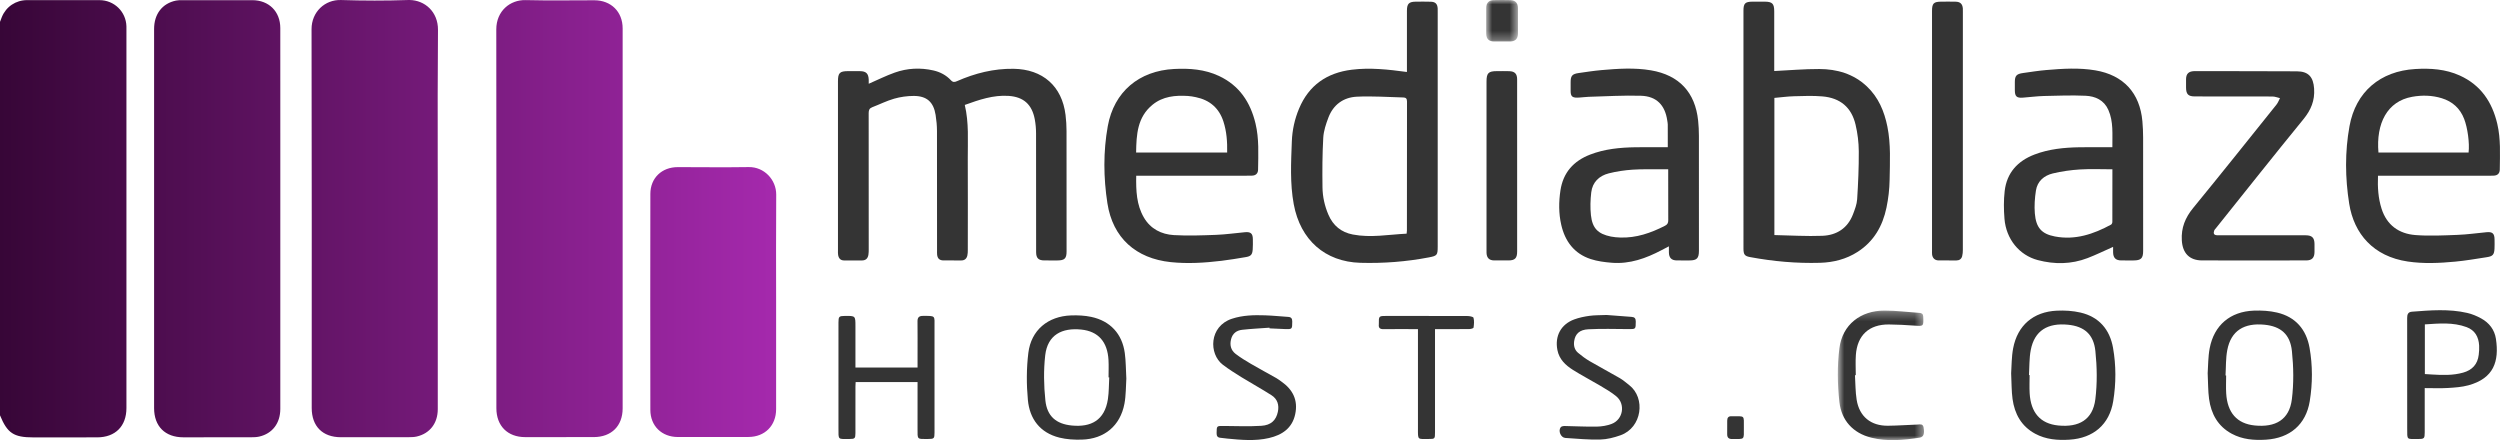
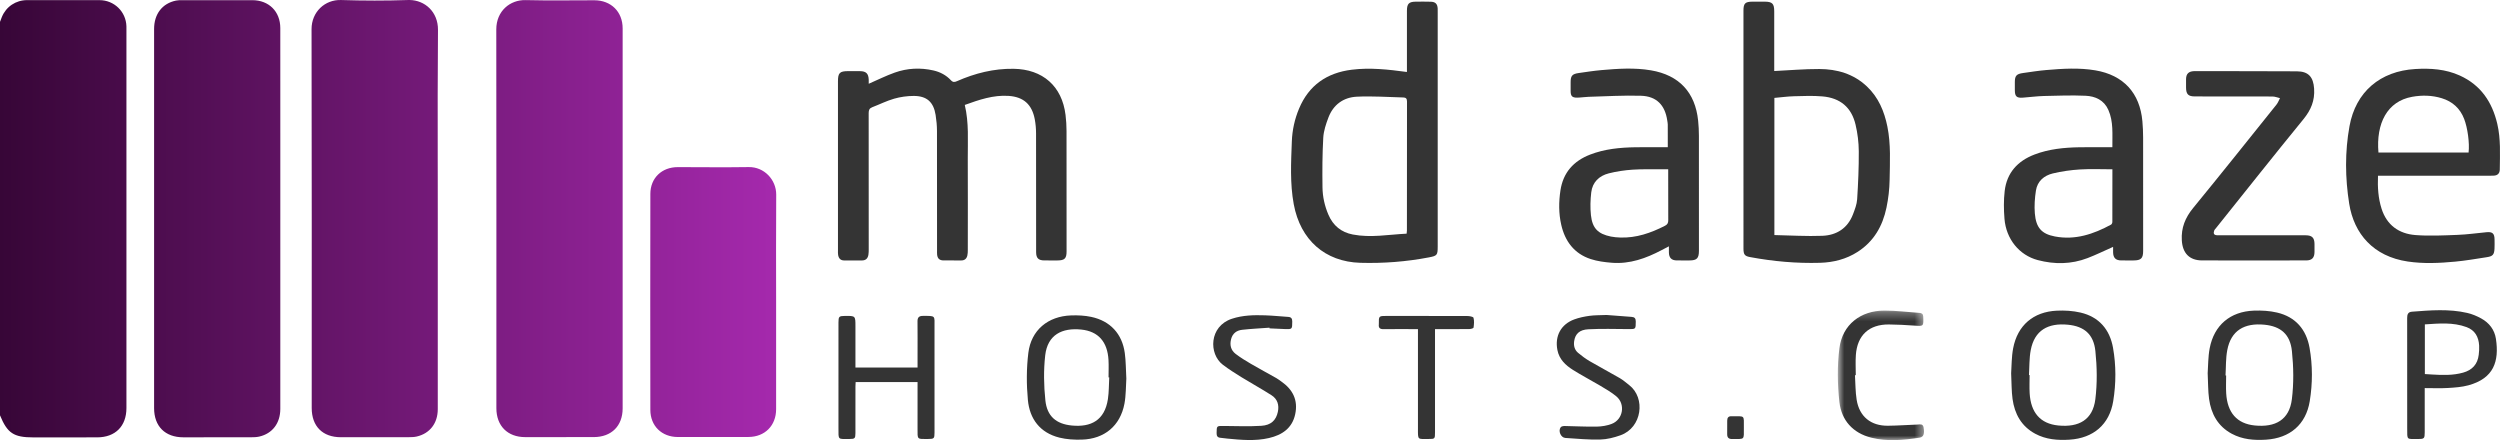
<svg xmlns="http://www.w3.org/2000/svg" width="284" height="50" viewBox="0 0 284 50" fill="none">
  <path fill-rule="evenodd" clip-rule="evenodd" d="M11.298 0.016C12.973 0.018 14.316 1.325 14.362 2.992C14.365 3.099 14.363 3.206 14.363 3.313V46.354C14.363 48.413 13.105 49.678 11.043 49.684C8.63 49.69 6.216 49.687 3.802 49.689C1.556 49.69 0.838 49.216 0 47.18V2.484C0.07 2.301 0.135 2.117 0.209 1.936C0.692 0.754 1.798 0.014 3.087 0.013C5.824 0.013 8.561 0.012 11.298 0.016ZM28.659 0.02C30.543 0.021 31.84 1.303 31.842 3.187C31.848 7.162 31.844 11.138 31.844 15.114V24.839C31.844 32.041 31.845 39.243 31.843 46.445C31.843 48.074 30.949 49.255 29.445 49.597C29.15 49.664 28.836 49.672 28.53 49.673C25.963 49.68 23.397 49.682 20.83 49.679C18.755 49.677 17.505 48.429 17.505 46.364C17.504 32.005 17.504 17.647 17.505 3.289C17.505 1.592 18.434 0.388 19.995 0.067C20.203 0.025 20.422 0.019 20.636 0.019C23.31 0.017 25.985 0.018 28.659 0.02ZM49.755 3.409C49.713 8.318 49.718 13.227 49.725 18.137L49.729 20.815C49.731 22.154 49.732 23.493 49.732 24.832C49.732 32.05 49.733 39.267 49.731 46.485C49.73 48.079 48.832 49.247 47.338 49.59C47.057 49.654 46.759 49.662 46.469 49.663C43.887 49.67 41.305 49.673 38.722 49.669C36.644 49.666 35.411 48.427 35.411 46.349C35.411 32.005 35.427 17.662 35.392 3.318C35.388 1.35 36.915 -0.056 38.745 0.002C41.279 0.083 43.819 0.09 46.352 0.002C46.373 0.001 46.394 0 46.415 8.77015e-05L46.529 0C48.25 0.027 49.773 1.327 49.755 3.409ZM59.719 0.011C62.315 0.078 64.914 0.03 67.512 0.031C69.415 0.032 70.732 1.333 70.733 3.222C70.734 10.424 70.733 17.626 70.733 24.828C70.733 32.016 70.733 39.203 70.733 46.389C70.733 48.385 69.466 49.648 67.452 49.653C64.854 49.658 62.257 49.661 59.659 49.657C57.657 49.654 56.389 48.379 56.389 46.375C56.389 32.032 56.398 17.688 56.379 3.345C56.377 1.239 57.958 -0.034 59.719 0.011ZM88.178 22.124C88.145 26.192 88.168 30.259 88.168 34.327C88.168 38.379 88.169 42.432 88.167 46.484C88.167 48.345 86.892 49.633 85.025 49.64C82.35 49.65 79.675 49.653 77.001 49.645C75.173 49.639 73.883 48.389 73.88 46.566C73.867 38.385 73.866 30.204 73.881 22.023C73.884 20.222 75.183 18.987 76.987 18.986C77.704 18.986 78.421 18.988 79.139 18.992L80.215 18.997C81.829 19.005 83.443 19.009 85.056 18.98C86.793 18.949 88.192 20.403 88.178 22.124Z" fill="url(#paint0_linear)" />
  <path fill-rule="evenodd" clip-rule="evenodd" d="M109.599 11.921C110.085 13.959 109.929 15.998 109.939 18.026C109.956 21.482 109.945 24.939 109.942 28.395C109.941 28.608 109.938 28.827 109.89 29.032C109.808 29.38 109.587 29.588 109.204 29.586C108.527 29.584 107.851 29.59 107.174 29.584C106.728 29.58 106.498 29.365 106.456 28.922C106.441 28.77 106.448 28.616 106.448 28.464C106.448 23.936 106.453 19.41 106.441 14.882C106.439 14.274 106.382 13.66 106.286 13.059C106.051 11.587 105.284 10.895 103.79 10.898C103.048 10.9 102.284 11.007 101.572 11.211C100.722 11.454 99.92 11.862 99.09 12.179C98.765 12.303 98.681 12.504 98.681 12.84C98.692 17.994 98.689 23.148 98.687 28.302C98.687 28.516 98.686 28.732 98.652 28.942C98.584 29.355 98.353 29.593 97.902 29.588C97.241 29.58 96.58 29.579 95.919 29.588C95.48 29.594 95.276 29.351 95.21 28.96C95.183 28.796 95.193 28.625 95.193 28.457C95.193 22.048 95.193 15.64 95.193 9.232C95.193 8.279 95.392 8.082 96.355 8.08C96.8 8.08 97.246 8.075 97.692 8.082C98.392 8.092 98.655 8.35 98.687 9.052C98.694 9.212 98.688 9.373 98.688 9.516C99.701 9.075 100.647 8.6 101.637 8.248C103.068 7.739 104.55 7.664 106.04 8.004C106.807 8.179 107.485 8.538 108.019 9.111C108.258 9.369 108.438 9.341 108.72 9.217C110.765 8.318 112.885 7.782 115.144 7.815C118.452 7.863 120.647 9.782 121.046 13.061C121.12 13.666 121.157 14.28 121.158 14.889C121.168 19.447 121.164 24.005 121.163 28.562C121.163 29.365 120.937 29.585 120.12 29.586C119.628 29.586 119.136 29.587 118.644 29.585C117.967 29.583 117.704 29.322 117.704 28.639C117.702 24.143 117.708 19.646 117.696 15.15C117.695 14.618 117.649 14.079 117.551 13.556C117.233 11.87 116.285 11.008 114.577 10.893C112.835 10.776 111.224 11.334 109.599 11.921Z" fill="#343434" />
  <path fill-rule="evenodd" clip-rule="evenodd" d="M159.794 26.544C159.808 26.397 159.826 26.294 159.826 26.191C159.827 21.299 159.823 16.407 159.835 11.515C159.836 11.179 159.685 11.078 159.409 11.072C157.647 11.029 155.88 10.897 154.125 10.985C152.606 11.062 151.457 11.899 150.907 13.355C150.629 14.091 150.365 14.874 150.322 15.649C150.217 17.523 150.209 19.404 150.235 21.282C150.249 22.352 150.481 23.4 150.911 24.398C151.443 25.635 152.366 26.387 153.681 26.641C155.718 27.034 157.743 26.644 159.794 26.544ZM159.827 8.178V7.588C159.827 5.462 159.826 3.336 159.828 1.21C159.829 0.425 160.054 0.195 160.838 0.189C161.407 0.184 161.976 0.179 162.544 0.196C163.064 0.211 163.291 0.449 163.321 0.963C163.328 1.1 163.323 1.238 163.323 1.376C163.323 10.216 163.323 19.057 163.323 27.897C163.323 27.943 163.323 27.989 163.323 28.035C163.321 28.984 163.255 29.06 162.329 29.238C159.753 29.731 157.152 29.93 154.534 29.855C150.529 29.739 147.723 27.264 146.97 23.202C146.532 20.836 146.664 18.448 146.752 16.067C146.799 14.777 147.076 13.524 147.578 12.326C148.691 9.676 150.74 8.273 153.554 7.92C155.63 7.66 157.693 7.89 159.827 8.178Z" fill="#343434" />
  <path fill-rule="evenodd" clip-rule="evenodd" d="M201.57 26.703C203.416 26.739 205.226 26.859 207.028 26.787C208.648 26.721 209.897 25.924 210.499 24.347C210.71 23.794 210.936 23.213 210.973 22.633C211.088 20.822 211.17 19.004 211.158 17.19C211.151 16.176 211.025 15.142 210.79 14.155C210.325 12.194 209.052 11.123 207.026 10.951C205.96 10.86 204.88 10.903 203.808 10.933C203.064 10.954 202.322 11.056 201.57 11.122V26.703ZM201.553 8.069C203.296 7.985 204.98 7.834 206.663 7.84C208.68 7.847 210.553 8.383 212.067 9.807C213.392 11.054 214.057 12.643 214.408 14.386C214.81 16.384 214.692 18.408 214.661 20.421C214.644 21.483 214.519 22.559 214.301 23.6C213.867 25.674 212.87 27.427 211.029 28.61C209.728 29.446 208.279 29.811 206.751 29.855C204.086 29.932 201.443 29.694 198.822 29.208C198.196 29.092 198.058 28.924 198.058 28.228C198.056 24.008 198.057 19.788 198.057 15.567C198.057 10.781 198.057 5.995 198.057 1.209C198.057 0.381 198.249 0.193 199.092 0.188C199.553 0.185 200.014 0.185 200.475 0.188C201.334 0.194 201.552 0.415 201.552 1.289C201.554 3.399 201.553 5.509 201.553 7.619V8.069Z" fill="#343434" />
-   <path fill-rule="evenodd" clip-rule="evenodd" d="M139.405 17.326C139.431 16.109 139.348 14.944 138.984 13.813C138.489 12.278 137.429 11.367 135.853 11.039C135.553 10.977 135.249 10.921 134.944 10.902C133.504 10.812 132.1 10.945 130.934 11.894C129.196 13.307 129.094 15.289 129.063 17.326H139.405ZM129.075 19.966C129.046 21.649 129.098 23.266 129.952 24.722C130.702 26.002 131.932 26.623 133.353 26.707C134.942 26.8 136.544 26.74 138.138 26.68C139.241 26.638 140.339 26.478 141.44 26.378C142.083 26.32 142.318 26.533 142.324 27.169C142.327 27.567 142.337 27.966 142.306 28.361C142.261 28.931 142.095 29.111 141.525 29.206C140.602 29.361 139.677 29.518 138.748 29.629C136.838 29.858 134.921 29.978 133.001 29.778C129.037 29.365 126.407 27.02 125.801 23.089C125.353 20.184 125.32 17.225 125.846 14.32C126.554 10.421 129.394 8.039 133.38 7.836C135.129 7.747 136.849 7.869 138.471 8.627C140.797 9.715 142.047 11.616 142.626 14.03C143.042 15.761 142.941 17.524 142.917 19.28C142.911 19.705 142.653 19.95 142.203 19.954C141.788 19.958 141.374 19.966 140.959 19.966C137.192 19.967 133.425 19.966 129.659 19.966H129.075Z" fill="#343434" />
  <path fill-rule="evenodd" clip-rule="evenodd" d="M280.432 17.329C280.558 16.237 280.317 14.515 279.926 13.504C279.463 12.309 278.604 11.534 277.391 11.16C276.286 10.82 275.156 10.794 274.02 10.997C271.18 11.505 269.91 14.021 270.192 17.329H280.432ZM270.14 19.966C270.086 21.287 270.165 22.518 270.547 23.712C271.143 25.577 272.517 26.557 274.398 26.703C275.983 26.825 277.588 26.742 279.182 26.682C280.285 26.64 281.383 26.48 282.484 26.378C283.146 26.317 283.376 26.531 283.381 27.203C283.384 27.554 283.396 27.907 283.376 28.258C283.337 28.93 283.178 29.113 282.503 29.216C281.304 29.4 280.107 29.61 278.901 29.723C277.111 29.891 275.317 29.975 273.522 29.709C269.617 29.13 267.416 26.568 266.87 23.146C266.405 20.227 266.374 17.252 266.903 14.333C267.609 10.43 270.393 8.076 274.378 7.84C276.11 7.737 277.822 7.851 279.434 8.581C281.819 9.662 283.108 11.591 283.69 14.062C284.095 15.78 283.994 17.527 283.975 19.268C283.97 19.69 283.725 19.945 283.273 19.953C283.088 19.957 282.904 19.966 282.72 19.966C278.723 19.967 274.725 19.966 270.728 19.966H270.14Z" fill="#343434" />
  <path fill-rule="evenodd" clip-rule="evenodd" d="M189.508 19.232C189.241 19.232 189.058 19.231 188.875 19.232C187.74 19.241 186.601 19.199 185.47 19.274C184.558 19.335 183.638 19.47 182.753 19.694C181.658 19.972 180.903 20.699 180.766 21.85C180.665 22.706 180.638 23.591 180.73 24.446C180.892 25.937 181.536 26.573 182.995 26.872C183.338 26.942 183.694 26.97 184.045 26.983C185.879 27.049 187.541 26.465 189.145 25.646C189.441 25.495 189.516 25.312 189.514 25.004C189.501 23.401 189.508 21.797 189.508 20.193V19.232ZM189.587 27.983C189.273 28.146 189.019 28.277 188.767 28.41C186.991 29.346 185.14 30.018 183.092 29.849C182.287 29.783 181.462 29.679 180.701 29.429C178.828 28.814 177.785 27.407 177.359 25.546C177.062 24.255 177.069 22.938 177.267 21.626C177.573 19.605 178.755 18.29 180.633 17.563C182.289 16.921 184.03 16.756 185.787 16.728C186.999 16.709 188.212 16.725 189.461 16.725C189.461 15.834 189.464 14.988 189.458 14.142C189.457 13.99 189.422 13.838 189.4 13.687C189.149 11.948 188.189 10.935 186.425 10.879C184.436 10.817 182.44 10.945 180.447 10.999C180.018 11.011 179.59 11.088 179.162 11.092C178.594 11.098 178.427 10.912 178.424 10.351C178.423 10.014 178.424 9.678 178.424 9.341C178.424 8.613 178.6 8.402 179.338 8.297C180.204 8.174 181.07 8.038 181.941 7.962C183.809 7.798 185.683 7.672 187.546 7.989C190.755 8.534 192.582 10.496 192.91 13.723C192.967 14.285 192.995 14.851 192.996 15.416C193.003 19.773 193 24.13 192.999 28.487C192.999 29.345 192.762 29.585 191.919 29.586C191.442 29.586 190.966 29.589 190.489 29.585C189.887 29.581 189.598 29.289 189.587 28.679C189.584 28.471 189.587 28.262 189.587 27.983Z" fill="#343434" />
  <path fill-rule="evenodd" clip-rule="evenodd" d="M239.969 19.232C238.7 19.232 237.487 19.174 236.282 19.25C235.248 19.315 234.206 19.46 233.2 19.702C232.204 19.941 231.446 20.586 231.282 21.645C231.15 22.497 231.087 23.381 231.157 24.237C231.29 25.864 231.923 26.573 233.429 26.861C235.737 27.304 237.823 26.599 239.816 25.516C239.898 25.471 239.962 25.319 239.963 25.217C239.971 23.248 239.969 21.278 239.969 19.232ZM240.049 28.045C239.05 28.487 238.117 28.947 237.15 29.318C235.298 30.029 233.393 30.048 231.491 29.546C229.386 28.99 227.894 27.157 227.708 24.851C227.624 23.807 227.612 22.738 227.732 21.7C227.97 19.638 229.192 18.293 231.113 17.556C232.756 16.926 234.481 16.759 236.222 16.729C237.448 16.707 238.675 16.725 239.966 16.725C239.949 15.257 240.106 13.835 239.509 12.486C239.014 11.368 238.028 10.927 236.914 10.878C235.338 10.809 233.755 10.866 232.177 10.906C231.38 10.927 230.585 11.037 229.789 11.094C229.086 11.144 228.887 10.947 228.886 10.24C228.886 9.934 228.886 9.628 228.886 9.323C228.887 8.609 229.07 8.399 229.819 8.295C230.701 8.172 231.581 8.029 232.468 7.955C234.32 7.799 236.179 7.677 238.027 7.99C241.227 8.531 243.095 10.561 243.377 13.788C243.43 14.396 243.457 15.008 243.458 15.618C243.465 19.914 243.462 24.21 243.461 28.506C243.461 29.349 243.219 29.585 242.362 29.586C241.901 29.586 241.44 29.588 240.979 29.585C240.345 29.582 240.058 29.295 240.049 28.66C240.047 28.462 240.049 28.264 240.049 28.045Z" fill="#343434" />
  <path fill-rule="evenodd" clip-rule="evenodd" d="M255.976 29.586C254.039 29.586 252.102 29.587 250.165 29.585C248.708 29.584 247.941 28.752 247.855 27.311C247.77 25.873 248.244 24.723 249.148 23.62C252.333 19.734 255.464 15.805 258.607 11.885C258.779 11.671 258.875 11.396 259.006 11.149C258.722 11.084 258.438 10.964 258.154 10.963C255.218 10.949 252.282 10.955 249.346 10.954C248.582 10.954 248.338 10.706 248.335 9.934C248.334 9.613 248.33 9.292 248.336 8.971C248.348 8.392 248.627 8.111 249.216 8.084C249.416 8.075 249.616 8.08 249.816 8.08C253.52 8.086 257.225 8.082 260.929 8.102C262.252 8.109 262.796 8.757 262.883 10.069C262.974 11.426 262.526 12.496 261.671 13.542C258.327 17.635 255.047 21.779 251.744 25.904C251.667 26 251.569 26.091 251.531 26.201C251.437 26.467 251.461 26.696 251.82 26.722C251.958 26.732 252.096 26.728 252.235 26.728C255.463 26.728 258.691 26.728 261.919 26.729C262.642 26.729 262.922 27.004 262.927 27.718C262.929 28.024 262.931 28.33 262.927 28.636C262.918 29.295 262.628 29.585 261.971 29.585C259.972 29.587 257.974 29.586 255.976 29.586Z" fill="#343434" />
-   <path fill-rule="evenodd" clip-rule="evenodd" d="M219.477 14.879C219.477 10.337 219.477 5.795 219.477 1.254C219.477 0.372 219.662 0.19 220.563 0.188C221.101 0.186 221.639 0.178 222.177 0.193C222.688 0.208 222.931 0.448 222.978 0.95C222.99 1.087 222.982 1.226 222.982 1.363C222.982 10.37 222.983 19.378 222.979 28.385C222.979 28.627 222.963 28.877 222.9 29.108C222.816 29.416 222.589 29.587 222.252 29.586C221.575 29.584 220.899 29.591 220.223 29.584C219.808 29.579 219.538 29.33 219.486 28.917C219.467 28.766 219.477 28.612 219.477 28.459C219.477 23.932 219.477 19.406 219.477 14.879Z" fill="#343434" />
-   <path fill-rule="evenodd" clip-rule="evenodd" d="M172.347 18.869C172.347 22.11 172.347 25.352 172.347 28.593C172.346 29.332 172.094 29.584 171.357 29.585C170.819 29.587 170.281 29.59 169.743 29.585C169.181 29.579 168.898 29.305 168.87 28.745C168.865 28.638 168.868 28.531 168.868 28.424C168.868 22.032 168.868 15.641 168.869 9.249C168.869 8.305 169.089 8.083 170.03 8.081C170.506 8.079 170.983 8.071 171.459 8.086C172.075 8.105 172.346 8.39 172.346 9.006C172.348 12.293 172.347 15.581 172.347 18.869Z" fill="#343434" />
  <path fill-rule="evenodd" clip-rule="evenodd" d="M230.492 42.608C230.515 42.609 230.539 42.61 230.563 42.611C230.563 43.299 230.529 43.989 230.569 44.674C230.695 46.866 231.78 48.133 233.818 48.335C236.151 48.566 237.739 47.701 238.031 45.351C238.255 43.55 238.225 41.684 238.035 39.874C237.836 37.979 236.774 37.07 234.921 36.888C232.641 36.663 231.116 37.535 230.69 39.78C230.515 40.702 230.551 41.664 230.492 42.608ZM228.466 42.403C228.525 41.595 228.504 40.558 228.694 39.562C229.191 36.958 230.99 35.417 233.657 35.292C234.551 35.251 235.481 35.305 236.349 35.508C238.454 35.999 239.67 37.435 240.038 39.504C240.396 41.513 240.389 43.561 240.061 45.573C239.629 48.226 237.81 49.773 235.096 49.947C233.746 50.033 232.418 49.929 231.2 49.273C229.623 48.424 228.858 47.019 228.624 45.317C228.502 44.428 228.521 43.52 228.466 42.403Z" fill="#343434" />
  <path fill-rule="evenodd" clip-rule="evenodd" d="M252.819 42.655L252.889 42.658C252.889 43.331 252.856 44.005 252.895 44.675C253.022 46.867 254.107 48.134 256.145 48.335C258.478 48.566 260.065 47.701 260.357 45.35C260.581 43.549 260.551 41.682 260.361 39.873C260.161 37.978 259.099 37.07 257.246 36.888C254.968 36.664 253.441 37.533 253.016 39.781C252.839 40.718 252.878 41.696 252.819 42.655ZM250.792 42.396C250.852 41.592 250.831 40.555 251.021 39.559C251.522 36.941 253.354 35.389 256.032 35.288C256.912 35.255 257.825 35.307 258.679 35.508C260.782 36.002 261.998 37.438 262.365 39.507C262.721 41.517 262.715 43.564 262.387 45.576C261.955 48.227 260.132 49.776 257.419 49.947C256.069 50.033 254.742 49.928 253.523 49.271C251.947 48.421 251.183 47.016 250.95 45.314C250.828 44.425 250.848 43.517 250.792 42.396Z" fill="#343434" />
  <path fill-rule="evenodd" clip-rule="evenodd" d="M126.01 42.872C125.984 42.871 125.957 42.87 125.931 42.87C125.931 42.213 125.962 41.554 125.926 40.899C125.812 38.837 124.772 37.636 122.827 37.438C120.669 37.217 119.002 38.013 118.735 40.372C118.545 42.056 118.575 43.795 118.754 45.484C118.945 47.284 119.972 48.164 121.761 48.339C123.925 48.55 125.491 47.759 125.858 45.339C125.981 44.528 125.963 43.695 126.01 42.872ZM127.952 43.009C127.891 43.892 127.919 44.9 127.735 45.867C127.257 48.372 125.468 49.867 122.896 49.941C122.046 49.966 121.163 49.917 120.343 49.712C118.14 49.161 116.968 47.585 116.767 45.436C116.602 43.669 116.603 41.852 116.819 40.092C117.136 37.501 119.05 35.92 121.677 35.831C122.437 35.805 123.221 35.84 123.962 35.998C126.129 36.46 127.481 37.926 127.777 40.111C127.902 41.031 127.894 41.968 127.952 43.009Z" fill="#343434" />
  <path fill-rule="evenodd" clip-rule="evenodd" d="M104.234 41.75V40.308C104.234 39.039 104.243 37.769 104.229 36.5C104.225 36.071 104.399 35.887 104.828 35.886C106.319 35.883 106.161 35.833 106.161 37.138C106.162 41.13 106.162 45.122 106.162 49.114C106.161 49.826 106.118 49.865 105.407 49.869C104.164 49.876 104.229 49.954 104.233 48.704C104.238 47.113 104.234 45.522 104.234 43.932V43.403H97.201C97.193 43.565 97.179 43.727 97.179 43.889C97.177 45.663 97.179 47.437 97.177 49.211C97.176 49.799 97.104 49.87 96.508 49.868C95.159 49.863 95.249 50.029 95.249 48.607C95.251 44.615 95.25 40.623 95.25 36.632C95.251 35.959 95.315 35.895 95.985 35.889C97.178 35.878 97.178 35.878 97.178 37.051V41.226V41.75H104.234Z" fill="#343434" />
  <path fill-rule="evenodd" clip-rule="evenodd" d="M275.464 42.493C275.768 42.512 276.026 42.528 276.284 42.544C277.466 42.617 278.646 42.655 279.804 42.333C280.841 42.044 281.461 41.382 281.584 40.303C281.624 39.956 281.652 39.602 281.631 39.254C281.574 38.278 281.165 37.515 280.197 37.158C278.653 36.59 277.066 36.747 275.464 36.85V42.493ZM275.448 44.087V44.586C275.448 46.1 275.45 47.613 275.448 49.127C275.447 49.806 275.384 49.873 274.724 49.868C273.374 49.858 273.458 50.061 273.458 48.623C273.46 44.464 273.462 40.306 273.454 36.147C273.453 35.744 273.53 35.445 273.997 35.409C276.097 35.246 278.2 35.071 280.28 35.548C280.824 35.672 281.36 35.9 281.852 36.168C282.776 36.671 283.385 37.462 283.54 38.505C283.915 41.032 283.311 42.982 280.405 43.772C279.658 43.974 278.862 44.029 278.084 44.075C277.231 44.126 276.372 44.087 275.448 44.087Z" fill="#343434" />
  <path fill-rule="evenodd" clip-rule="evenodd" d="M144.214 37.225C143.176 37.302 142.134 37.35 141.101 37.466C140.482 37.536 140.023 37.871 139.853 38.522C139.677 39.198 139.826 39.789 140.376 40.209C140.921 40.624 141.511 40.986 142.105 41.332C143.058 41.888 144.031 42.409 144.991 42.952C145.191 43.065 145.372 43.209 145.561 43.341C146.863 44.252 147.478 45.453 147.135 47.054C146.79 48.659 145.638 49.415 144.16 49.76C142.598 50.124 141.014 49.978 139.437 49.825C139.178 49.8 138.92 49.757 138.66 49.736C138.315 49.708 138.201 49.54 138.206 49.194C138.219 48.364 138.202 48.382 139.059 48.39C140.469 48.404 141.883 48.458 143.288 48.372C144.4 48.303 144.966 47.727 145.164 46.789C145.33 46.004 145.117 45.33 144.447 44.901C143.327 44.182 142.155 43.543 141.022 42.845C140.306 42.404 139.595 41.95 138.925 41.444C137.292 40.21 137.35 37.069 139.939 36.212C141.176 35.803 142.443 35.779 143.718 35.821C144.591 35.85 145.463 35.942 146.335 35.999C146.68 36.021 146.803 36.183 146.8 36.531C146.793 37.409 146.808 37.411 145.922 37.379C145.354 37.358 144.787 37.328 144.22 37.303C144.218 37.276 144.216 37.251 144.214 37.225Z" fill="#343434" />
  <path fill-rule="evenodd" clip-rule="evenodd" d="M182.512 35.782C183.365 35.847 184.359 35.927 185.353 35.998C185.694 36.022 185.826 36.175 185.823 36.526C185.816 37.409 185.832 37.391 184.949 37.384C183.446 37.372 181.941 37.332 180.442 37.405C179.429 37.453 178.95 37.934 178.827 38.741C178.749 39.257 178.863 39.737 179.264 40.077C179.682 40.431 180.131 40.76 180.603 41.037C181.728 41.694 182.882 42.3 184.008 42.954C184.389 43.176 184.725 43.475 185.076 43.747C186.97 45.212 186.538 48.573 184.097 49.444C183.357 49.708 182.555 49.914 181.776 49.932C180.461 49.964 179.14 49.836 177.824 49.751C177.305 49.718 176.975 48.941 177.302 48.529C177.383 48.428 177.6 48.392 177.754 48.395C178.967 48.414 180.18 48.486 181.391 48.464C181.963 48.453 182.565 48.355 183.095 48.151C184.389 47.651 184.676 45.909 183.612 45.023C183.051 44.556 182.404 44.186 181.774 43.81C180.748 43.199 179.682 42.651 178.674 42.013C177.834 41.481 177.124 40.811 176.92 39.76C176.613 38.178 177.314 36.847 178.836 36.284C179.39 36.079 179.987 35.959 180.575 35.878C181.165 35.797 181.768 35.814 182.512 35.782Z" fill="#343434" />
  <mask id="mask0" mask-type="alpha" maskUnits="userSpaceOnUse" x="208" y="35" width="11" height="15">
    <path d="M208.775 35.281H218.567V50H208.775V35.281Z" fill="#343434" />
  </mask>
  <g mask="url(#mask0)">
    <path fill-rule="evenodd" clip-rule="evenodd" d="M210.725 42.626C210.783 43.555 210.769 44.495 210.915 45.41C211.22 47.319 212.528 48.385 214.474 48.364C215.594 48.352 216.713 48.27 217.834 48.228C218.109 48.218 218.443 48.113 218.52 48.552C218.646 49.264 218.526 49.649 218.067 49.719C216.239 50 214.395 50.177 212.576 49.72C210.471 49.191 209.186 47.733 208.955 45.667C208.73 43.649 208.701 41.561 208.957 39.55C209.297 36.882 211.362 35.281 214.073 35.281C215.404 35.28 216.736 35.451 218.067 35.546C218.332 35.565 218.47 35.681 218.481 35.98C218.522 37.083 218.533 37.065 217.43 36.986C216.481 36.918 215.529 36.867 214.578 36.859C212.327 36.842 210.983 38.081 210.825 40.331C210.771 41.092 210.816 41.859 210.816 42.623L210.725 42.626Z" fill="#343434" />
  </g>
  <path fill-rule="evenodd" clip-rule="evenodd" d="M163.017 37.387V37.969C163.017 41.683 163.017 45.397 163.017 49.112C163.017 49.855 163.003 49.87 162.28 49.868C161.032 49.865 161.077 50.023 161.079 48.691C161.083 45.13 161.08 41.568 161.08 38.007V37.387H160.578C159.441 37.387 158.304 37.377 157.167 37.392C156.773 37.398 156.586 37.259 156.634 36.858C156.636 36.843 156.635 36.827 156.635 36.812C156.626 35.89 156.626 35.889 157.54 35.889C160.582 35.889 163.624 35.884 166.666 35.898C166.919 35.899 167.353 35.971 167.389 36.098C167.488 36.448 167.446 36.849 167.396 37.22C167.385 37.296 167.09 37.378 166.926 37.38C165.789 37.394 164.652 37.387 163.515 37.387H163.017Z" fill="#343434" />
  <mask id="mask1" mask-type="alpha" maskUnits="userSpaceOnUse" x="168" y="0" width="5" height="5">
-     <path d="M168.827 0H172.443V4.716H168.827V0Z" fill="#343434" />
-   </mask>
+     </mask>
  <g mask="url(#mask1)">
    <path fill-rule="evenodd" clip-rule="evenodd" d="M168.829 2.366C168.829 1.877 168.824 1.387 168.831 0.898C168.838 0.342 169.12 0.031 169.666 0.014C170.311 -0.005 170.957 -0.005 171.602 0.014C172.143 0.03 172.433 0.347 172.437 0.9C172.444 1.878 172.445 2.857 172.437 3.835C172.433 4.412 172.128 4.708 171.554 4.712C170.939 4.717 170.325 4.717 169.71 4.712C169.135 4.708 168.839 4.412 168.831 3.834C168.824 3.344 168.829 2.855 168.829 2.366Z" fill="#343434" />
  </g>
  <path fill-rule="evenodd" clip-rule="evenodd" d="M198.103 48.582C198.105 50.04 198.218 49.852 196.784 49.873C196.366 49.88 196.199 49.703 196.208 49.299C196.22 48.795 196.214 48.291 196.211 47.787C196.209 47.451 196.352 47.267 196.708 47.287C196.723 47.288 196.739 47.287 196.754 47.287C198.257 47.3 198.098 47.106 198.103 48.582Z" fill="#343434" />
  <defs>
    <linearGradient id="paint0_linear" x1="0" y1="24.844" x2="88.178" y2="24.844" gradientUnits="userSpaceOnUse">
      <stop stop-color="#370637" />
      <stop offset="1" stop-color="#A529AD" />
    </linearGradient>
  </defs>
</svg>